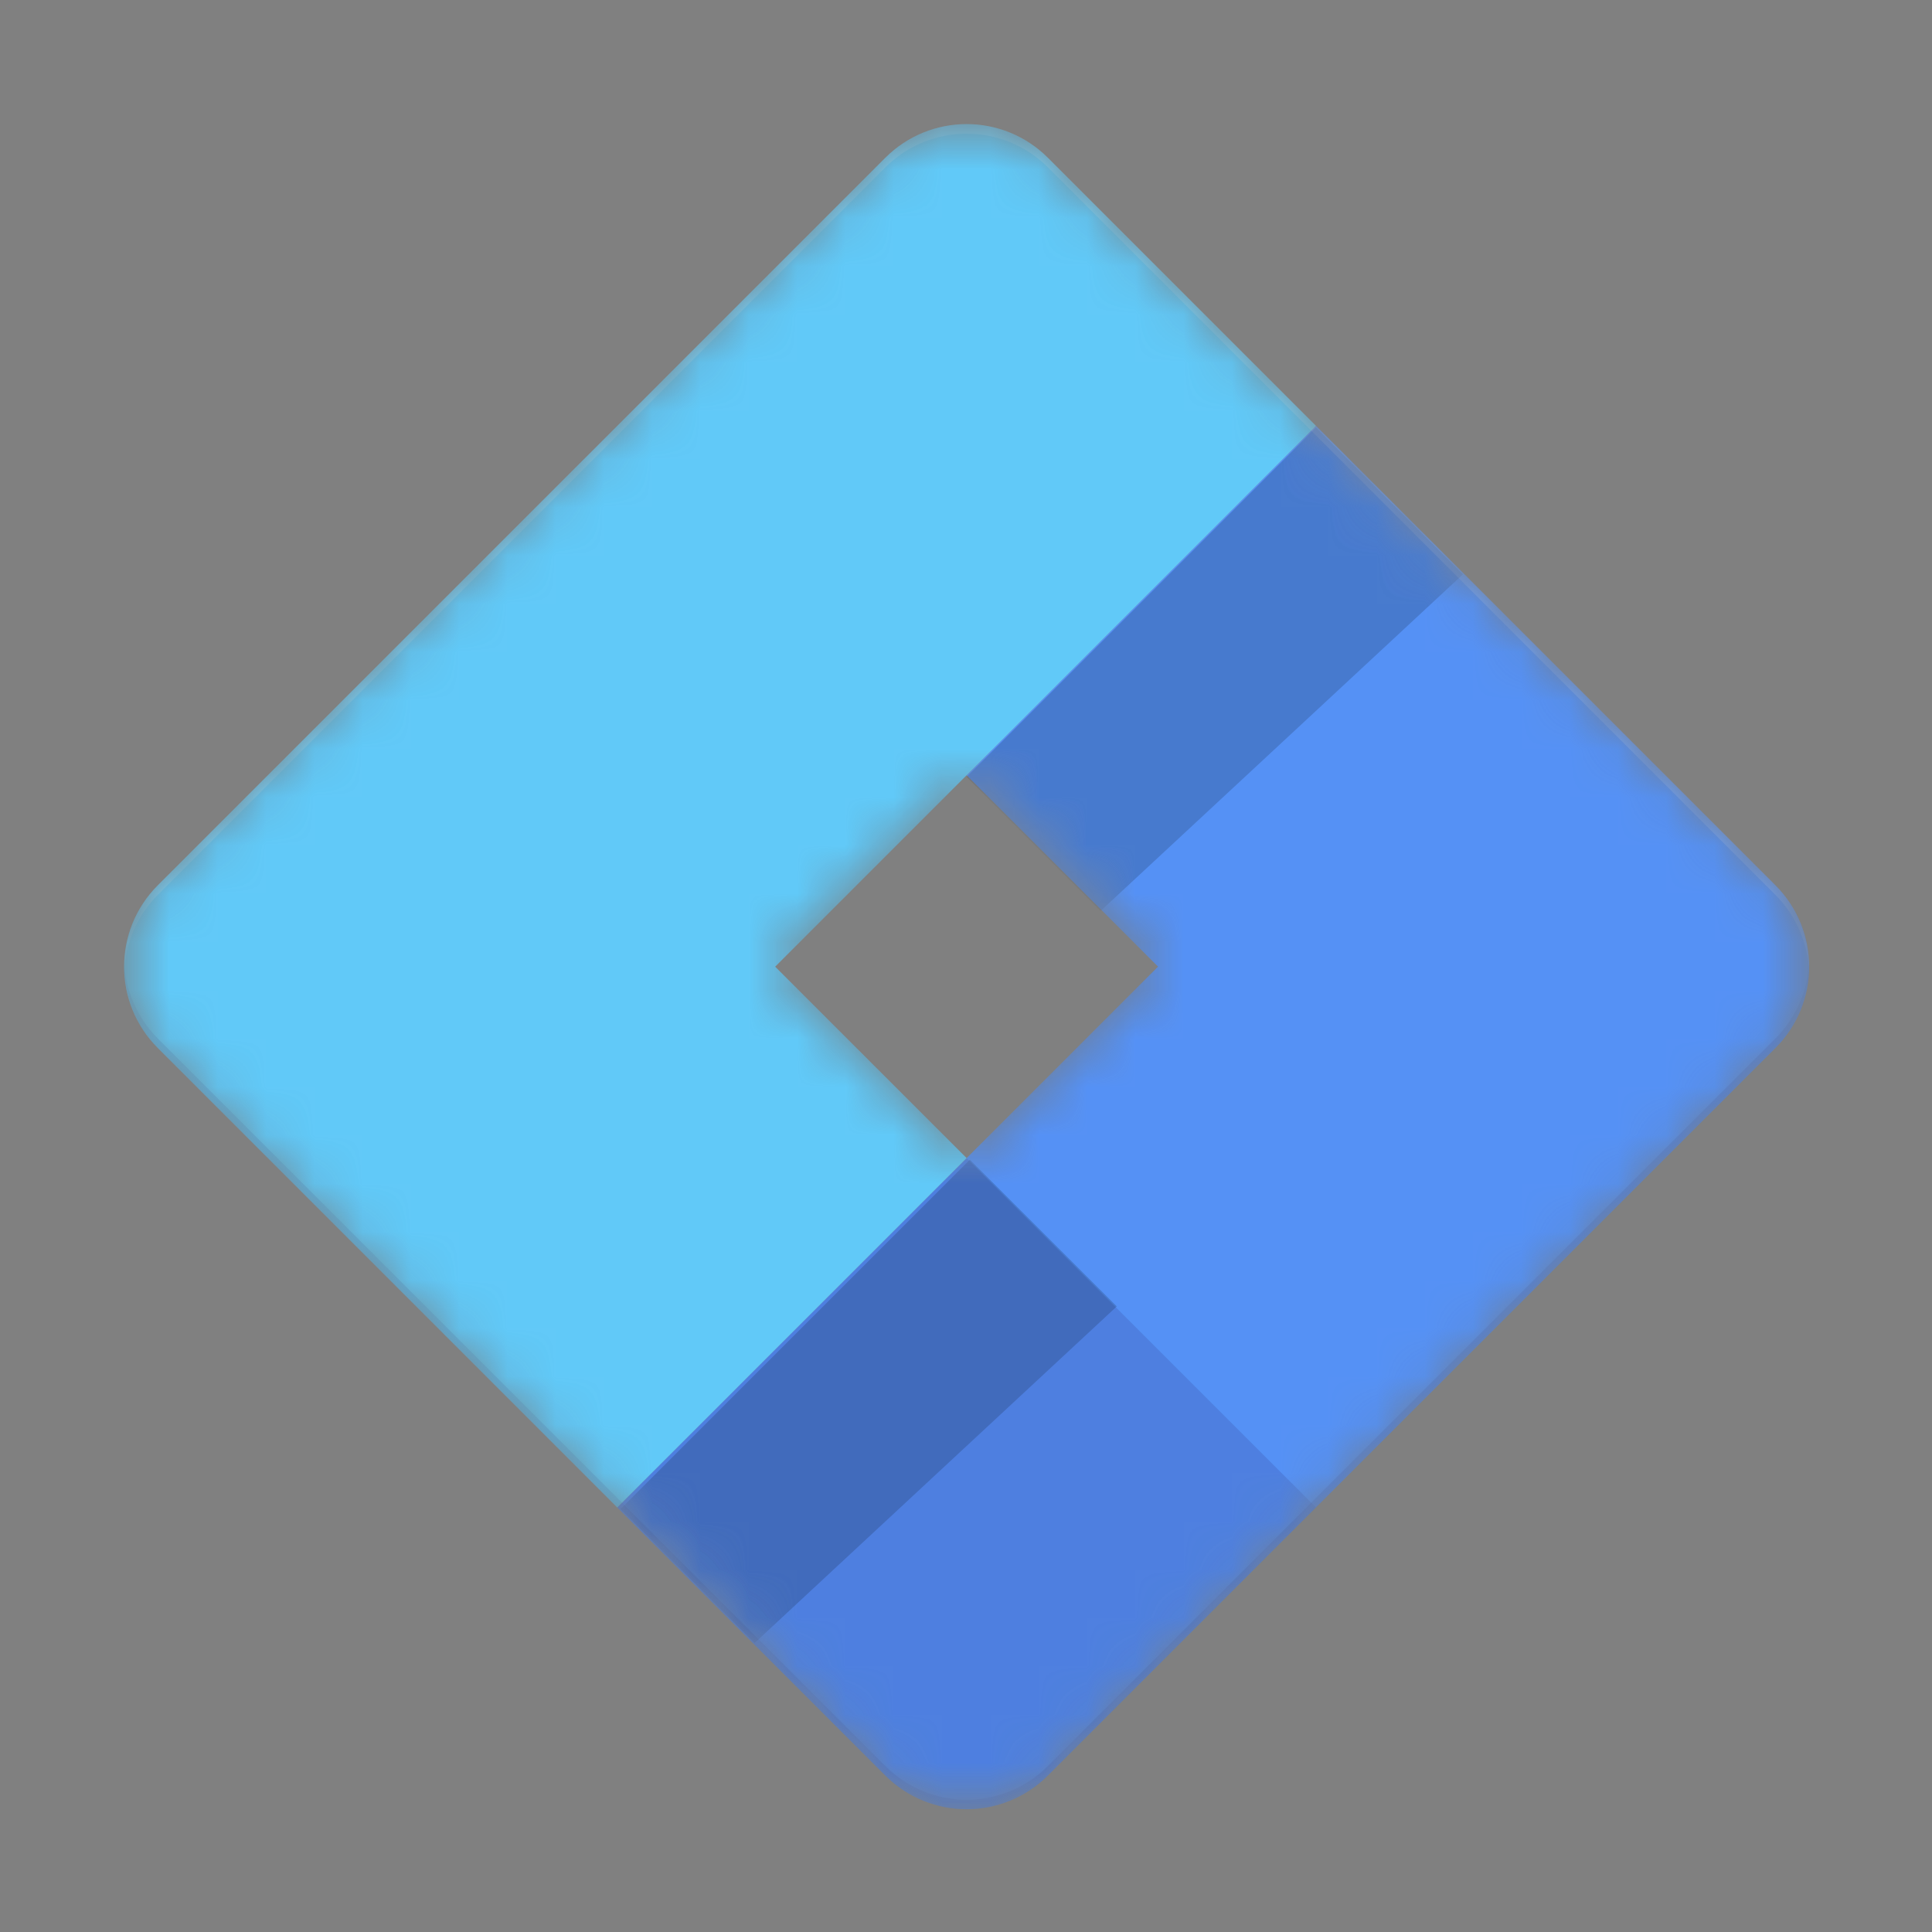
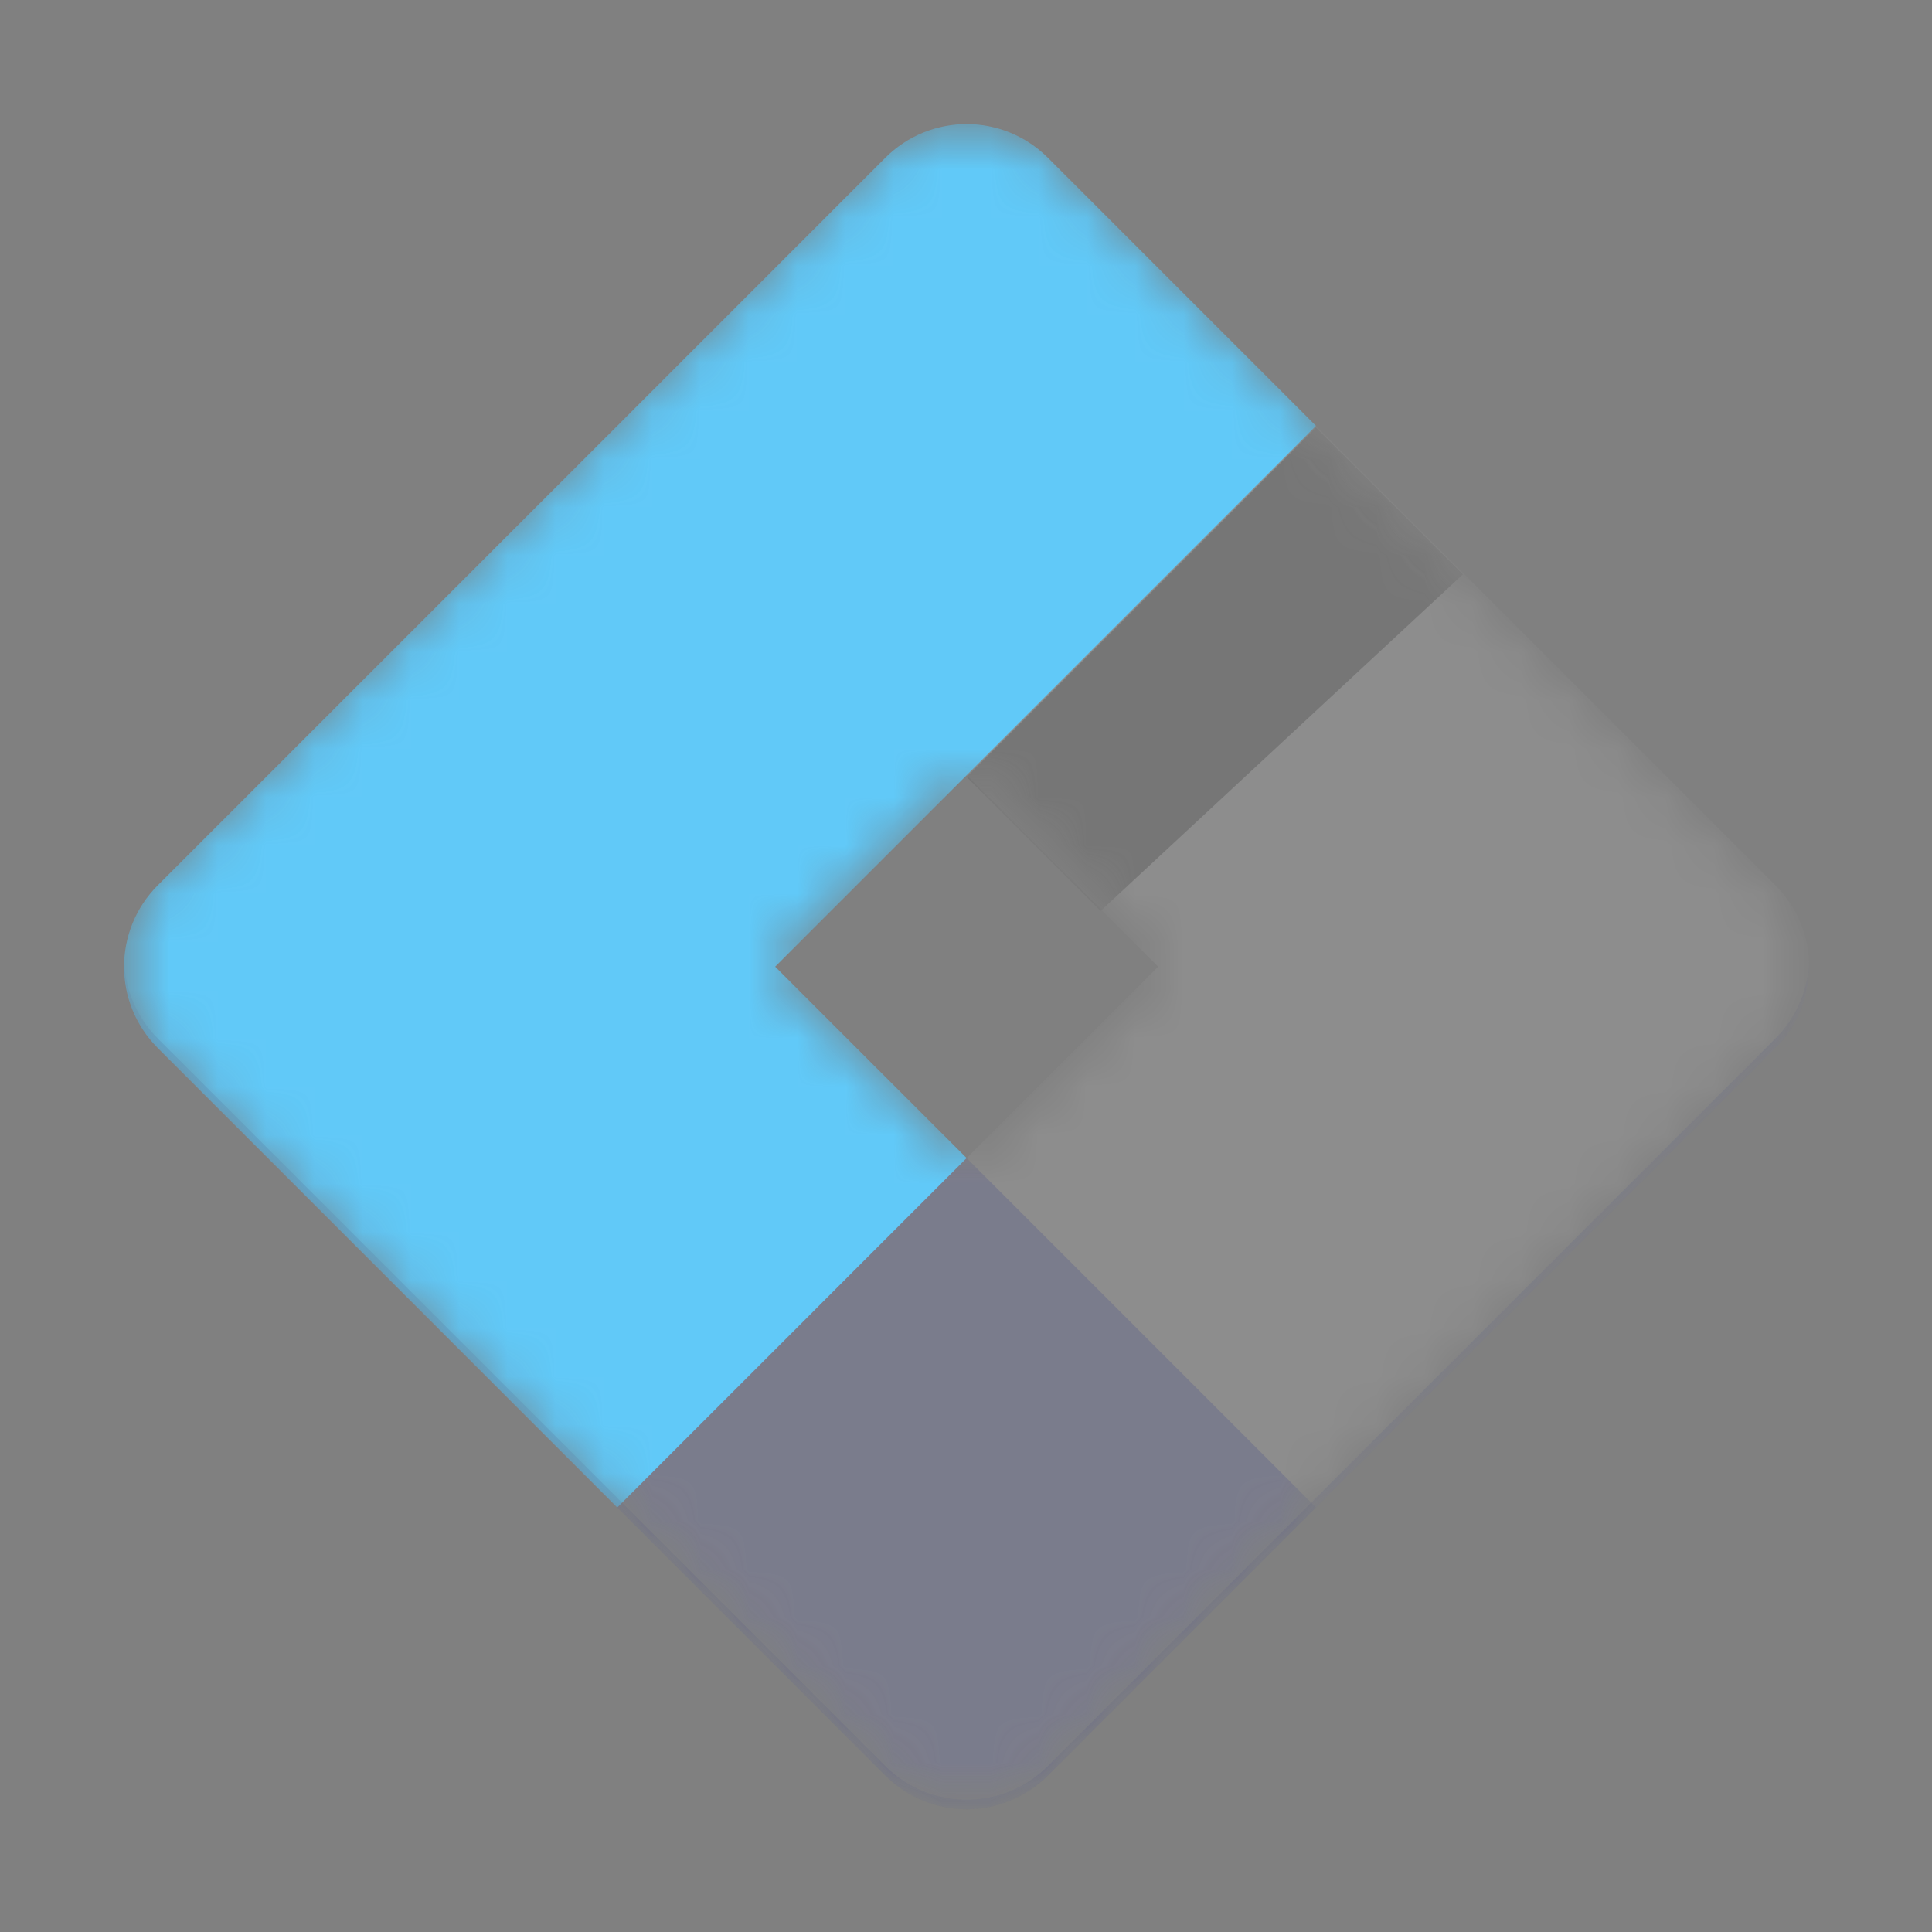
<svg xmlns="http://www.w3.org/2000/svg" width="40" height="40" viewBox="0 0 40 40" fill="none">
  <rect x="0" y="0" width="40" height="40" fill="#808080" stroke="none" />
  <mask id="mask0_12637_90724" style="mask-type:luminance" maskUnits="userSpaceOnUse" x="2" y="2" width="36" height="36">
    <path d="M36.799 18.31L21.69 3.201C20.756 2.266 19.244 2.266 18.31 3.201L3.201 18.31C2.266 19.244 2.266 20.756 3.201 21.69L18.31 36.799C19.244 37.734 20.756 37.734 21.69 36.799L36.799 21.69C37.734 20.756 37.734 19.244 36.799 18.31ZM20 23.976L16.024 20L20 16.024L23.976 20L20 23.976Z" fill="white" />
  </mask>
  <g mask="url(#mask0_12637_90724)">
-     <path d="M36.759 18.329L31.21 12.78L27.246 8.816L20.013 16.05L23.976 20.013L20.013 23.977L12.779 31.21L18.328 36.759C19.26 37.691 20.766 37.691 21.697 36.759L27.246 31.21L31.21 27.247L36.759 21.698C37.69 20.767 37.69 19.26 36.759 18.329Z" fill="#4285F4" />
    <path d="M27.246 8.817L21.697 3.268C20.766 2.336 19.26 2.336 18.328 3.268L12.78 8.817L8.816 12.78L3.267 18.329C2.336 19.261 2.336 20.767 3.267 21.698L8.816 27.247L12.78 31.211L20.013 23.977L16.049 20.014L20.013 16.05L27.246 8.817Z" fill="#4FC3F7" />
    <mask id="mask1_12637_90724" style="mask-type:luminance" maskUnits="userSpaceOnUse" x="2" y="2" width="36" height="36">
-       <path d="M36.759 18.329L21.697 3.268C20.766 2.336 19.26 2.336 18.328 3.268L3.267 18.329C2.336 19.261 2.336 20.767 3.267 21.698L18.328 36.76C19.26 37.691 20.766 37.691 21.697 36.76L36.759 21.698C37.69 20.767 37.69 19.261 36.759 18.329ZM20.013 23.977L16.049 20.014L20.013 16.05L23.977 20.014L20.013 23.977Z" fill="white" />
-     </mask>
+       </mask>
    <g mask="url(#mask1_12637_90724)">
      <path opacity="0.2" d="M18.329 3.466C19.26 2.535 20.766 2.535 21.698 3.466L36.759 18.528C37.195 18.964 37.433 19.538 37.453 20.113C37.473 19.479 37.255 18.825 36.759 18.329L21.698 3.268C20.766 2.336 19.26 2.336 18.329 3.268L3.267 18.329C2.772 18.825 2.554 19.479 2.574 20.113C2.593 19.538 2.831 18.964 3.267 18.528L18.329 3.466Z" fill="white" />
    </g>
    <mask id="mask2_12637_90724" style="mask-type:luminance" maskUnits="userSpaceOnUse" x="2" y="2" width="36" height="36">
      <path d="M36.759 18.329L21.697 3.268C20.766 2.336 19.26 2.336 18.328 3.268L3.267 18.329C2.336 19.261 2.336 20.767 3.267 21.698L18.328 36.76C19.26 37.691 20.766 37.691 21.697 36.76L36.759 21.698C37.69 20.767 37.69 19.261 36.759 18.329ZM20.013 23.977L16.049 20.014L20.013 16.05L23.977 20.014L20.013 23.977Z" fill="white" />
    </mask>
    <g mask="url(#mask2_12637_90724)">
      <path opacity="0.2" d="M36.759 21.5L21.697 36.562C20.766 37.493 19.26 37.493 18.328 36.562L3.267 21.5C2.831 21.064 2.593 20.489 2.573 19.915C2.553 20.549 2.771 21.203 3.267 21.698L18.328 36.76C19.26 37.691 20.766 37.691 21.697 36.76L36.759 21.698C37.254 21.203 37.472 20.569 37.453 19.915C37.433 20.489 37.195 21.064 36.759 21.5Z" fill="#1A237E" />
    </g>
    <mask id="mask3_12637_90724" style="mask-type:luminance" maskUnits="userSpaceOnUse" x="2" y="2" width="36" height="36">
      <path d="M36.759 18.329L21.697 3.268C20.766 2.336 19.26 2.336 18.328 3.268L3.267 18.329C2.336 19.261 2.336 20.767 3.267 21.698L18.328 36.76C19.26 37.691 20.766 37.691 21.697 36.76L36.759 21.698C37.69 20.767 37.69 19.261 36.759 18.329ZM20.013 23.977L16.049 20.014L20.013 16.05L23.977 20.014L20.013 23.977Z" fill="white" />
    </mask>
    <g mask="url(#mask3_12637_90724)">
      <path d="M20.013 23.977L12.779 31.21L18.328 36.76C19.26 37.691 20.766 37.691 21.697 36.76L27.246 31.21L20.013 23.977Z" fill="url(#paint0_linear_12637_90724)" />
    </g>
    <mask id="mask4_12637_90724" style="mask-type:luminance" maskUnits="userSpaceOnUse" x="2" y="2" width="36" height="36">
      <path d="M36.759 18.329L21.697 3.268C20.766 2.336 19.26 2.336 18.328 3.268L3.267 18.329C2.336 19.261 2.336 20.767 3.267 21.698L18.328 36.76C19.26 37.691 20.766 37.691 21.697 36.76L36.759 21.698C37.69 20.767 37.69 19.261 36.759 18.329ZM20.013 23.977L16.049 20.014L20.013 16.05L23.977 20.014L20.013 23.977Z" fill="white" />
    </mask>
    <g mask="url(#mask4_12637_90724)">
      <path d="M36.759 18.329L21.697 3.268C20.766 2.336 19.26 2.336 18.328 3.268L3.267 18.329C2.336 19.261 2.336 20.767 3.267 21.698L18.328 36.76C19.26 37.691 20.766 37.691 21.697 36.76L36.759 21.698C37.69 20.767 37.69 19.261 36.759 18.329ZM20.013 23.977L16.049 20.014L20.013 16.05L23.977 20.014L20.013 23.977Z" fill="url(#paint1_linear_12637_90724)" />
    </g>
    <mask id="mask5_12637_90724" style="mask-type:luminance" maskUnits="userSpaceOnUse" x="2" y="2" width="36" height="36">
      <path d="M36.759 18.329L21.697 3.268C20.766 2.336 19.26 2.336 18.328 3.268L3.267 18.329C2.336 19.261 2.336 20.767 3.267 21.698L18.328 36.76C19.26 37.691 20.766 37.691 21.697 36.76L36.759 21.698C37.69 20.767 37.69 19.261 36.759 18.329ZM20.013 23.977L16.049 20.014L20.013 16.05L23.977 20.014L20.013 23.977Z" fill="white" />
    </mask>
    <g mask="url(#mask5_12637_90724)">
-       <path d="M20.08 24.01L23.122 27.048L15.622 34.017L12.848 31.243L20.08 24.01Z" fill="url(#paint2_linear_12637_90724)" fill-opacity="0.8" />
-     </g>
+       </g>
    <mask id="mask6_12637_90724" style="mask-type:luminance" maskUnits="userSpaceOnUse" x="2" y="2" width="36" height="36">
      <path d="M36.759 18.329L21.697 3.268C20.766 2.336 19.26 2.336 18.328 3.268L3.267 18.329C2.336 19.261 2.336 20.767 3.267 21.698L18.328 36.76C19.26 37.691 20.766 37.691 21.697 36.76L36.759 21.698C37.69 20.767 37.69 19.261 36.759 18.329ZM20.013 23.977L16.049 20.014L20.013 16.05L23.977 20.014L20.013 23.977Z" fill="white" />
    </mask>
    <g mask="url(#mask6_12637_90724)">
      <path d="M27.245 8.853L30.288 11.891L22.787 18.86L20.013 16.086L27.245 8.853Z" fill="url(#paint3_linear_12637_90724)" fill-opacity="0.8" />
    </g>
  </g>
  <defs>
    <linearGradient id="paint0_linear_12637_90724" x1="927.229" y1="935.931" x2="2641.46" y2="2910.07" gradientUnits="userSpaceOnUse">
      <stop stop-color="#1A237E" stop-opacity="0.2" />
      <stop offset="1" stop-color="#1A237E" stop-opacity="0.02" />
    </linearGradient>
    <linearGradient id="paint1_linear_12637_90724" x1="2160.01" y1="2160.01" x2="6806.1" y2="6806.1" gradientUnits="userSpaceOnUse">
      <stop stop-color="white" stop-opacity="0.1" />
      <stop offset="1" stop-color="white" stop-opacity="0" />
    </linearGradient>
    <linearGradient id="paint2_linear_12637_90724" x1="1095.82" y1="817.438" x2="1538.56" y2="1256.74" gradientUnits="userSpaceOnUse">
      <stop stop-opacity="0.2" />
      <stop offset="1" stop-color="#D8D8D8" stop-opacity="0" />
    </linearGradient>
    <linearGradient id="paint3_linear_12637_90724" x1="1102.99" y1="802.281" x2="1666.51" y2="1360.56" gradientUnits="userSpaceOnUse">
      <stop stop-opacity="0.2" />
      <stop offset="1" stop-color="#D8D8D8" stop-opacity="0" />
    </linearGradient>
  </defs>
</svg>